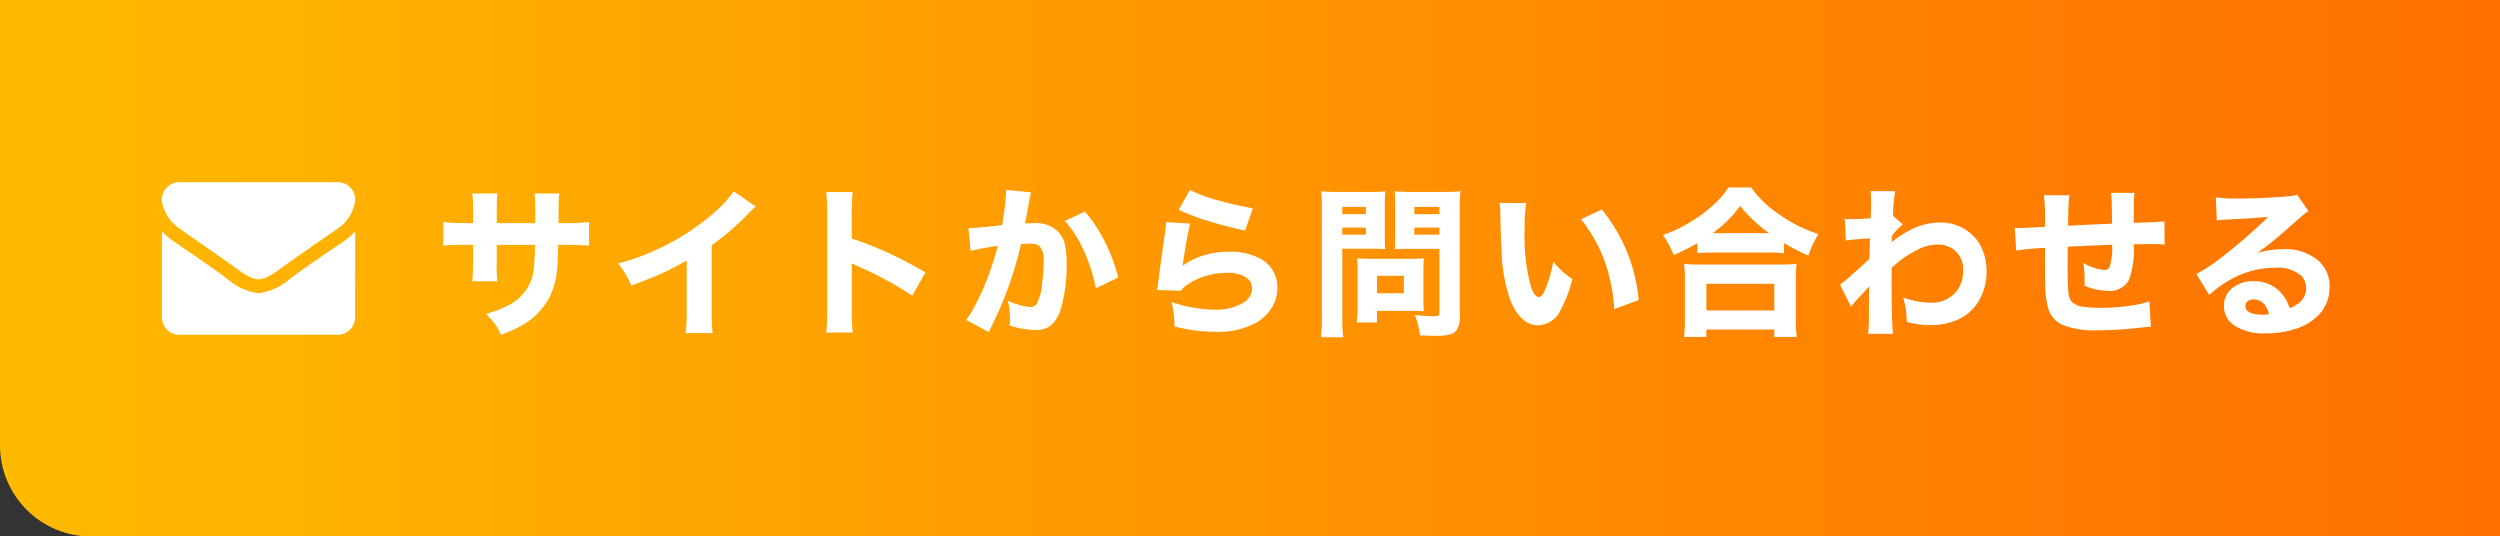
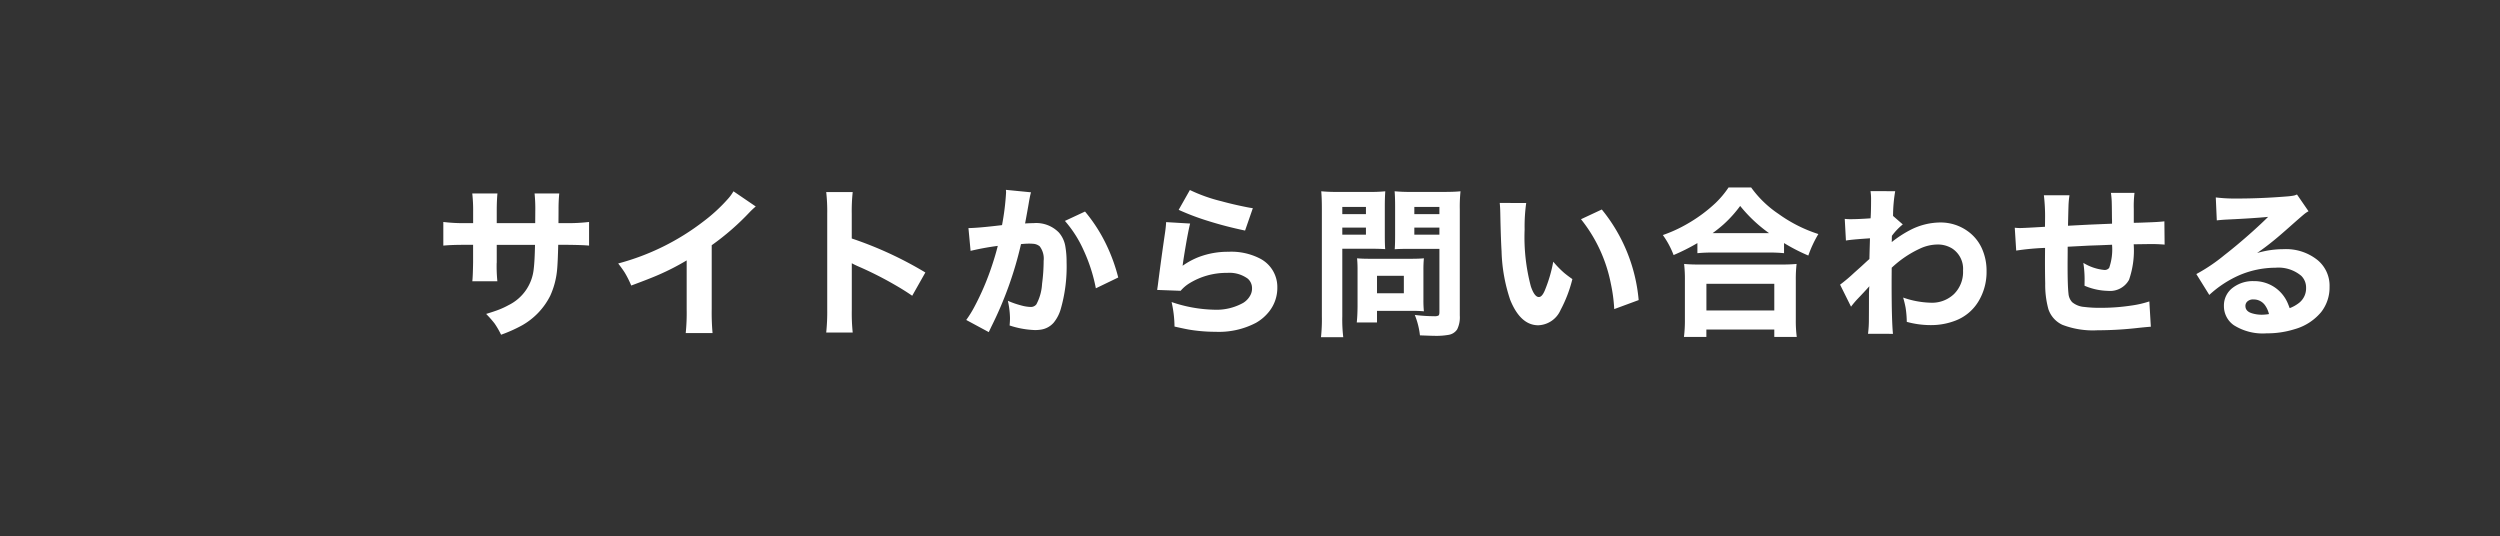
<svg xmlns="http://www.w3.org/2000/svg" width="247" height="53" viewBox="0 0 247 53">
  <rect x="0" y="0" width="247" height="53" fill="#333333" stroke="none" />
  <defs>
    <linearGradient id="linear-gradient" x1="1" y1="1" x2="0" y2="1" gradientUnits="objectBoundingBox">
      <stop offset="0" stop-color="#ff6f00" />
      <stop offset="1" stop-color="#fb0" />
    </linearGradient>
  </defs>
  <g id="ヘッダーお問い合わせ画像" transform="translate(-1673)">
-     <path id="長方形_1842" data-name="長方形 1842" d="M0,0H247a0,0,0,0,1,0,0V53a0,0,0,0,1,0,0H9a9,9,0,0,1-9-9V0A0,0,0,0,1,0,0Z" transform="translate(1673)" fill="url(#linear-gradient)" />
    <g id="グループ_84" data-name="グループ 84" transform="translate(46 -6)">
      <path id="パス_810" data-name="パス 810" d="M6.078-9.953h3.8q.008-.875.008-1.141a15.083,15.083,0,0,0-.07-1.789h2.438a15.5,15.5,0,0,0-.07,1.563q0,.359-.008,1.367h.836A17.534,17.534,0,0,0,15.2-10.07v2.336q-.617-.062-2.148-.078h-.9q-.039,1.7-.109,2.438a7.872,7.872,0,0,1-.68,2.594A6.913,6.913,0,0,1,8.6.133a14.118,14.118,0,0,1-2.094.938A8.122,8.122,0,0,0,5.859-.047a10.715,10.715,0,0,0-.828-.937q.82-.25,1.281-.43a7.842,7.842,0,0,0,.93-.437,4.477,4.477,0,0,0,2.492-3.6q.094-.766.125-2.359H6.078v1.75q0,.008-.008.07a15.23,15.23,0,0,0,.07,1.781H3.664q.055-.414.078-1.875V-7.812h-.8Q1.6-7.812.8-7.734V-10.07a16.28,16.28,0,0,0,2.188.117h.758v-1.133a14.835,14.835,0,0,0-.086-1.8H6.148q-.07.7-.07,1.75ZM29.468-13.1l2.2,1.5a7.406,7.406,0,0,0-.609.57,25.086,25.086,0,0,1-3.742,3.258v6.3A22.945,22.945,0,0,0,27.4.906H24.749a19.509,19.509,0,0,0,.094-2.32V-6.273a24.16,24.16,0,0,1-2.75,1.414q-.852.375-2.727,1.07a9.9,9.9,0,0,0-.625-1.25q-.234-.375-.664-.93a23.8,23.8,0,0,0,8.438-4.164,16.424,16.424,0,0,0,2.469-2.289A4.613,4.613,0,0,0,29.468-13.1ZM41.248.852H38.63a19.733,19.733,0,0,0,.1-2.258v-9.477a17.185,17.185,0,0,0-.1-2.141h2.617a17.59,17.59,0,0,0-.094,2.148v2.438a36.887,36.887,0,0,1,7.273,3.359l-1.3,2.3q-.82-.57-1.852-1.156a34.958,34.958,0,0,0-3.508-1.758q-.352-.156-.609-.3v4.609A18.621,18.621,0,0,0,41.248.852ZM56-9.758a24.675,24.675,0,0,0,.4-3.227q0-.078-.016-.258L58.863-13q-.07.242-.125.531l-.047.242-.094.555q-.273,1.539-.32,1.75.492-.031.828-.031a3.125,3.125,0,0,1,2.516.93,2.772,2.772,0,0,1,.617,1.266,8.821,8.821,0,0,1,.141,1.664,15.16,15.16,0,0,1-.586,4.656,3.739,3.739,0,0,1-.7,1.328,2.081,2.081,0,0,1-1.227.672,3.765,3.765,0,0,1-.617.047,8.855,8.855,0,0,1-2.5-.453q.039-.453.039-.727a8.407,8.407,0,0,0-.211-1.711,8.557,8.557,0,0,0,1.3.453,3.913,3.913,0,0,0,.969.156.688.688,0,0,0,.547-.258,4.842,4.842,0,0,0,.563-2.031,17.146,17.146,0,0,0,.156-2.266,2,2,0,0,0-.391-1.437,1.118,1.118,0,0,0-.656-.25q-.164-.016-.4-.016-.328,0-.789.047A36.211,36.211,0,0,1,54.949.266q-.156.328-.258.547l-2.227-1.2a10.8,10.8,0,0,0,.789-1.266,25.787,25.787,0,0,0,1.758-4.117q.352-1.055.57-1.937a26.469,26.469,0,0,0-2.687.492l-.211-2.25Q53.684-9.477,56-9.758Zm6.211-.414L64.2-11.1a15.659,15.659,0,0,1,2.094,3.25,17.24,17.24,0,0,1,1.188,3.266L65.27-3.516a16.208,16.208,0,0,0-1.227-3.8A11.514,11.514,0,0,0,62.215-10.172Zm11.241-1.094,1.109-1.961a15.689,15.689,0,0,0,3.117,1.109q1.133.313,2.469.578.3.063.633.109l-.766,2.211q-1.93-.406-3.641-.945A24.359,24.359,0,0,1,73.456-11.266Zm-1.242,1.211,2.375.141q-.1.359-.328,1.578-.328,1.883-.414,2.594a7.3,7.3,0,0,1,1.625-.875,8.091,8.091,0,0,1,2.9-.508,6.191,6.191,0,0,1,3.141.68A3.158,3.158,0,0,1,83.2-3.578a3.751,3.751,0,0,1-.8,2.344A4.455,4.455,0,0,1,81.081-.1,7.877,7.877,0,0,1,77.1.781,15.942,15.942,0,0,1,74.464.563q-.484-.086-1.422-.3a11.405,11.405,0,0,0-.289-2.422,13.781,13.781,0,0,0,4.2.758,5.4,5.4,0,0,0,2.883-.68,1.96,1.96,0,0,0,.7-.75A1.366,1.366,0,0,0,80.7-3.5a1.236,1.236,0,0,0-.422-.969,3.06,3.06,0,0,0-2.031-.57,6.965,6.965,0,0,0-3.8,1.07,3.694,3.694,0,0,0-.8.7l-2.32-.086q.031-.219.063-.43.352-2.766.727-5.3Q72.19-9.609,72.214-10.055ZM89.619-7.422v6.68a14.784,14.784,0,0,0,.094,2.055h-2.2A16.276,16.276,0,0,0,87.6-.75V-11.289q0-1.187-.062-1.812a16.248,16.248,0,0,0,1.625.063h3.07a14.975,14.975,0,0,0,1.633-.062q-.047.648-.047,1.477V-8.8q0,1.008.039,1.414-.609-.039-1.391-.039Zm0-4.133v.711h2.336v-.711Zm0,2.039v.7h2.336v-.7ZM97.291,1.133a7.679,7.679,0,0,0-.508-2.016A16.113,16.113,0,0,0,98.7-.758a.87.87,0,0,0,.414-.062q.1-.07.1-.328V-7.414H96.189q-.875,0-1.391.039.039-.469.039-1.422v-2.828q0-.875-.047-1.477a15.926,15.926,0,0,0,1.633.063h3.242q1.047,0,1.633-.062a15.377,15.377,0,0,0-.07,1.8V-.828A2.7,2.7,0,0,1,100.97.539a1.248,1.248,0,0,1-.867.547,6.98,6.98,0,0,1-1.352.094Q98.478,1.18,97.291,1.133Zm-.555-12.687v.711h2.477v-.711Zm0,2.039v.7h2.477v-.7Zm.945,8.273q-.492-.047-1.187-.047H93.048V-.141h-2q.07-.641.078-1.578V-5.3a11.639,11.639,0,0,0-.047-1.18q.461.047,1.227.047h4.117q.8,0,1.258-.047a11.158,11.158,0,0,0-.047,1.164V-2.4A10.654,10.654,0,0,0,97.681-1.242ZM93.048-4.75v1.727H95.7V-4.75Zm12.124-7.2,2.617.008a16.793,16.793,0,0,0-.156,2.609A18.973,18.973,0,0,0,108.25-3.7q.359,1.047.789,1.047.313,0,.586-.648a13.971,13.971,0,0,0,.836-2.844,9.746,9.746,0,0,0,1.063,1.094q.344.289.828.625a13.187,13.187,0,0,1-1.164,3.047,2.507,2.507,0,0,1-2.2,1.516q-1.766,0-2.781-2.516a16.3,16.3,0,0,1-.852-4.789q-.078-1.3-.125-3.711Q105.219-11.547,105.172-11.953Zm8.031,1.609,2.055-.961A16.42,16.42,0,0,1,118.9-2.352l-2.414.891a15.7,15.7,0,0,0-.336-2.523A14.679,14.679,0,0,0,113.2-10.344Zm11.5,2.359A20.294,20.294,0,0,1,122.351-6.8a8.49,8.49,0,0,0-1.062-1.977A13.694,13.694,0,0,0,123.733-9.9a14.729,14.729,0,0,0,2.758-2.039,9.231,9.231,0,0,0,1.289-1.539h2.234a10.547,10.547,0,0,0,2.711,2.617,14.025,14.025,0,0,0,3.93,1.984,11.383,11.383,0,0,0-.992,2.125,18.2,18.2,0,0,1-2.4-1.234v1a13.8,13.8,0,0,0-1.477-.062H126.14a14.027,14.027,0,0,0-1.437.063Zm1.508-.984h5.57a14.336,14.336,0,0,1-2.852-2.687,12.042,12.042,0,0,1-1.617,1.8A13.836,13.836,0,0,1,126.21-8.969ZM123.374,1.289a13,13,0,0,0,.094-1.734V-4.289a13.1,13.1,0,0,0-.078-1.633,14.121,14.121,0,0,0,1.453.055h8.2a14.367,14.367,0,0,0,1.461-.055,12.877,12.877,0,0,0-.078,1.633V-.43a12.328,12.328,0,0,0,.094,1.719H132.3V.555h-6.711v.734Zm2.219-5.25v2.633H132.3V-3.961ZM139.881-1.7,138.8-3.875a16.235,16.235,0,0,0,1.406-1.187l.672-.6.609-.562.211-.187q.008-.453.039-1.484l.016-.562-.32.023q-1.586.109-2.055.2l-.117-2.141a5.129,5.129,0,0,0,.531.031q.813,0,2.023-.086.047-.648.047-1.961a5.506,5.506,0,0,0-.055-.727l2.438.008a14.736,14.736,0,0,0-.211,2.445l.961.836A6.144,6.144,0,0,0,143.92-8.7q-.008.2-.008.266,0,.2-.008.352a10.976,10.976,0,0,1,1.758-1.156,6.554,6.554,0,0,1,3.008-.781,4.576,4.576,0,0,1,2.719.844A4.226,4.226,0,0,1,152.834-7.4a5.347,5.347,0,0,1,.438,2.2,5.6,5.6,0,0,1-.781,2.945,4.537,4.537,0,0,1-2.328,1.945,6.638,6.638,0,0,1-2.445.43,8.857,8.857,0,0,1-2.328-.32,9.63,9.63,0,0,0-.117-1.4,9.743,9.743,0,0,0-.242-1,8.9,8.9,0,0,0,2.727.508,3.137,3.137,0,0,0,2.3-.859,3.074,3.074,0,0,0,.891-2.32,2.4,2.4,0,0,0-1.078-2.18,2.694,2.694,0,0,0-1.484-.391,4.178,4.178,0,0,0-1.7.406A10.421,10.421,0,0,0,143.9-5.547q-.008,1.2-.008,1.523,0,3.688.133,5.008L141.56.977A10.9,10.9,0,0,0,141.646-.5q.008-.773.008-2.289a9.145,9.145,0,0,1,.039-.93q-.562.625-1.156,1.242A9.022,9.022,0,0,0,139.881-1.7Zm25.788-8.2v-.273l-.008-.32q-.008-1.187-.023-1.594t-.078-.859h2.328a11.237,11.237,0,0,0-.07,1.609v1.352l.648-.016.617-.023q1.227-.039,1.758-.109l.023,2.3q-.664-.055-1.281-.055-.187,0-1.773.023a8.9,8.9,0,0,1-.461,3.508,2.138,2.138,0,0,1-2.086,1.094,6.141,6.141,0,0,1-2.312-.508q.008-.5.008-.687a10.984,10.984,0,0,0-.125-1.57,4.828,4.828,0,0,0,2.078.7.554.554,0,0,0,.477-.211,5.577,5.577,0,0,0,.281-2.281l-1.133.047-1.133.039-1.055.055-1.062.055v.484q0,.133-.008,1.109v.313q0,1.93.086,2.7a1.392,1.392,0,0,0,.367.875,2.112,2.112,0,0,0,1.2.469,12,12,0,0,0,1.641.086,19.511,19.511,0,0,0,2.969-.219,9.839,9.839,0,0,0,1.813-.414l.148,2.5q-.7.055-1.461.141a35.434,35.434,0,0,1-3.8.211A8.421,8.421,0,0,1,160.77.094a2.614,2.614,0,0,1-1.391-1.555A9.09,9.09,0,0,1,159.067-4q-.023-.914-.023-2.141,0-.367.008-1.367a25.044,25.044,0,0,0-2.852.266L156.059-9.5q.32.031.508.031.391,0,2.477-.125.008-.516.008-.75a17.634,17.634,0,0,0-.117-2.367h2.531a8.624,8.624,0,0,0-.1,1.109q-.016.477-.047,1.906l1.039-.055,1.07-.055,1.125-.047Zm10.35-.328-.1-2.266a15.739,15.739,0,0,0,2.086.109q2.359,0,4.844-.2a6.415,6.415,0,0,0,.82-.1,2.392,2.392,0,0,0,.273-.1l1.141,1.656a2.442,2.442,0,0,0-.383.25q-.289.234-1.219,1.055-1.391,1.242-2.07,1.773Q180.855-7.6,180-7a9.334,9.334,0,0,1,2.641-.383A4.963,4.963,0,0,1,185.98-6.3a3.277,3.277,0,0,1,1.18,2.641,3.936,3.936,0,0,1-.828,2.492,5.266,5.266,0,0,1-2.656,1.7,9.012,9.012,0,0,1-2.734.4,5.336,5.336,0,0,1-3.234-.8,2.287,2.287,0,0,1-.984-1.906,2.179,2.179,0,0,1,.891-1.812,3.265,3.265,0,0,1,2.047-.641,3.621,3.621,0,0,1,2.094.625A3.585,3.585,0,0,1,183-2.109q.086.188.219.555a3.585,3.585,0,0,0,.922-.516,1.823,1.823,0,0,0,.7-1.492,1.612,1.612,0,0,0-.477-1.187,3.5,3.5,0,0,0-2.547-.8,9.152,9.152,0,0,0-3.594.75,10.726,10.726,0,0,0-2.945,1.938l-1.281-2.062A17.065,17.065,0,0,0,176.777-6.8q1.289-1,2.766-2.32.93-.836,1.547-1.453-1.437.141-3.937.258Q176.573-10.289,176.019-10.227Zm5.156,9.258a2.53,2.53,0,0,0-.383-.859,1.367,1.367,0,0,0-1.148-.586.83.83,0,0,0-.625.219.591.591,0,0,0-.172.422q0,.531.648.727a3.314,3.314,0,0,0,1,.141A4.493,4.493,0,0,0,181.175-.969Z" transform="translate(1670 38)" fill="#fff" />
      <g id="アイコン-メール" transform="translate(1643 24)">
-         <path id="パス_427" data-name="パス 427" d="M-13.409-41.569a6.284,6.284,0,0,1-1.065.931c-1.779,1.21-3.569,2.43-5.305,3.693a5.826,5.826,0,0,1-3.164,1.477h-.021a5.826,5.826,0,0,1-3.164-1.477c-1.737-1.274-3.526-2.483-5.295-3.693a5.966,5.966,0,0,1-1.076-.931v8.5a1.714,1.714,0,0,0,1.7,1.713h15.682a1.714,1.714,0,0,0,1.7-1.713Zm0-3.147a1.721,1.721,0,0,0-1.7-1.713H-30.8a1.733,1.733,0,0,0-1.7,1.948,4.174,4.174,0,0,0,1.832,2.7c1.651,1.156,3.324,2.312,4.975,3.479.692.482,1.864,1.466,2.727,1.466h.021c.863,0,2.035-.985,2.727-1.466,1.651-1.167,3.324-2.323,4.986-3.479A3.867,3.867,0,0,0-13.409-44.716Z" transform="translate(32.5 46.429)" fill="#fff" />
-       </g>
+         </g>
    </g>
  </g>
</svg>